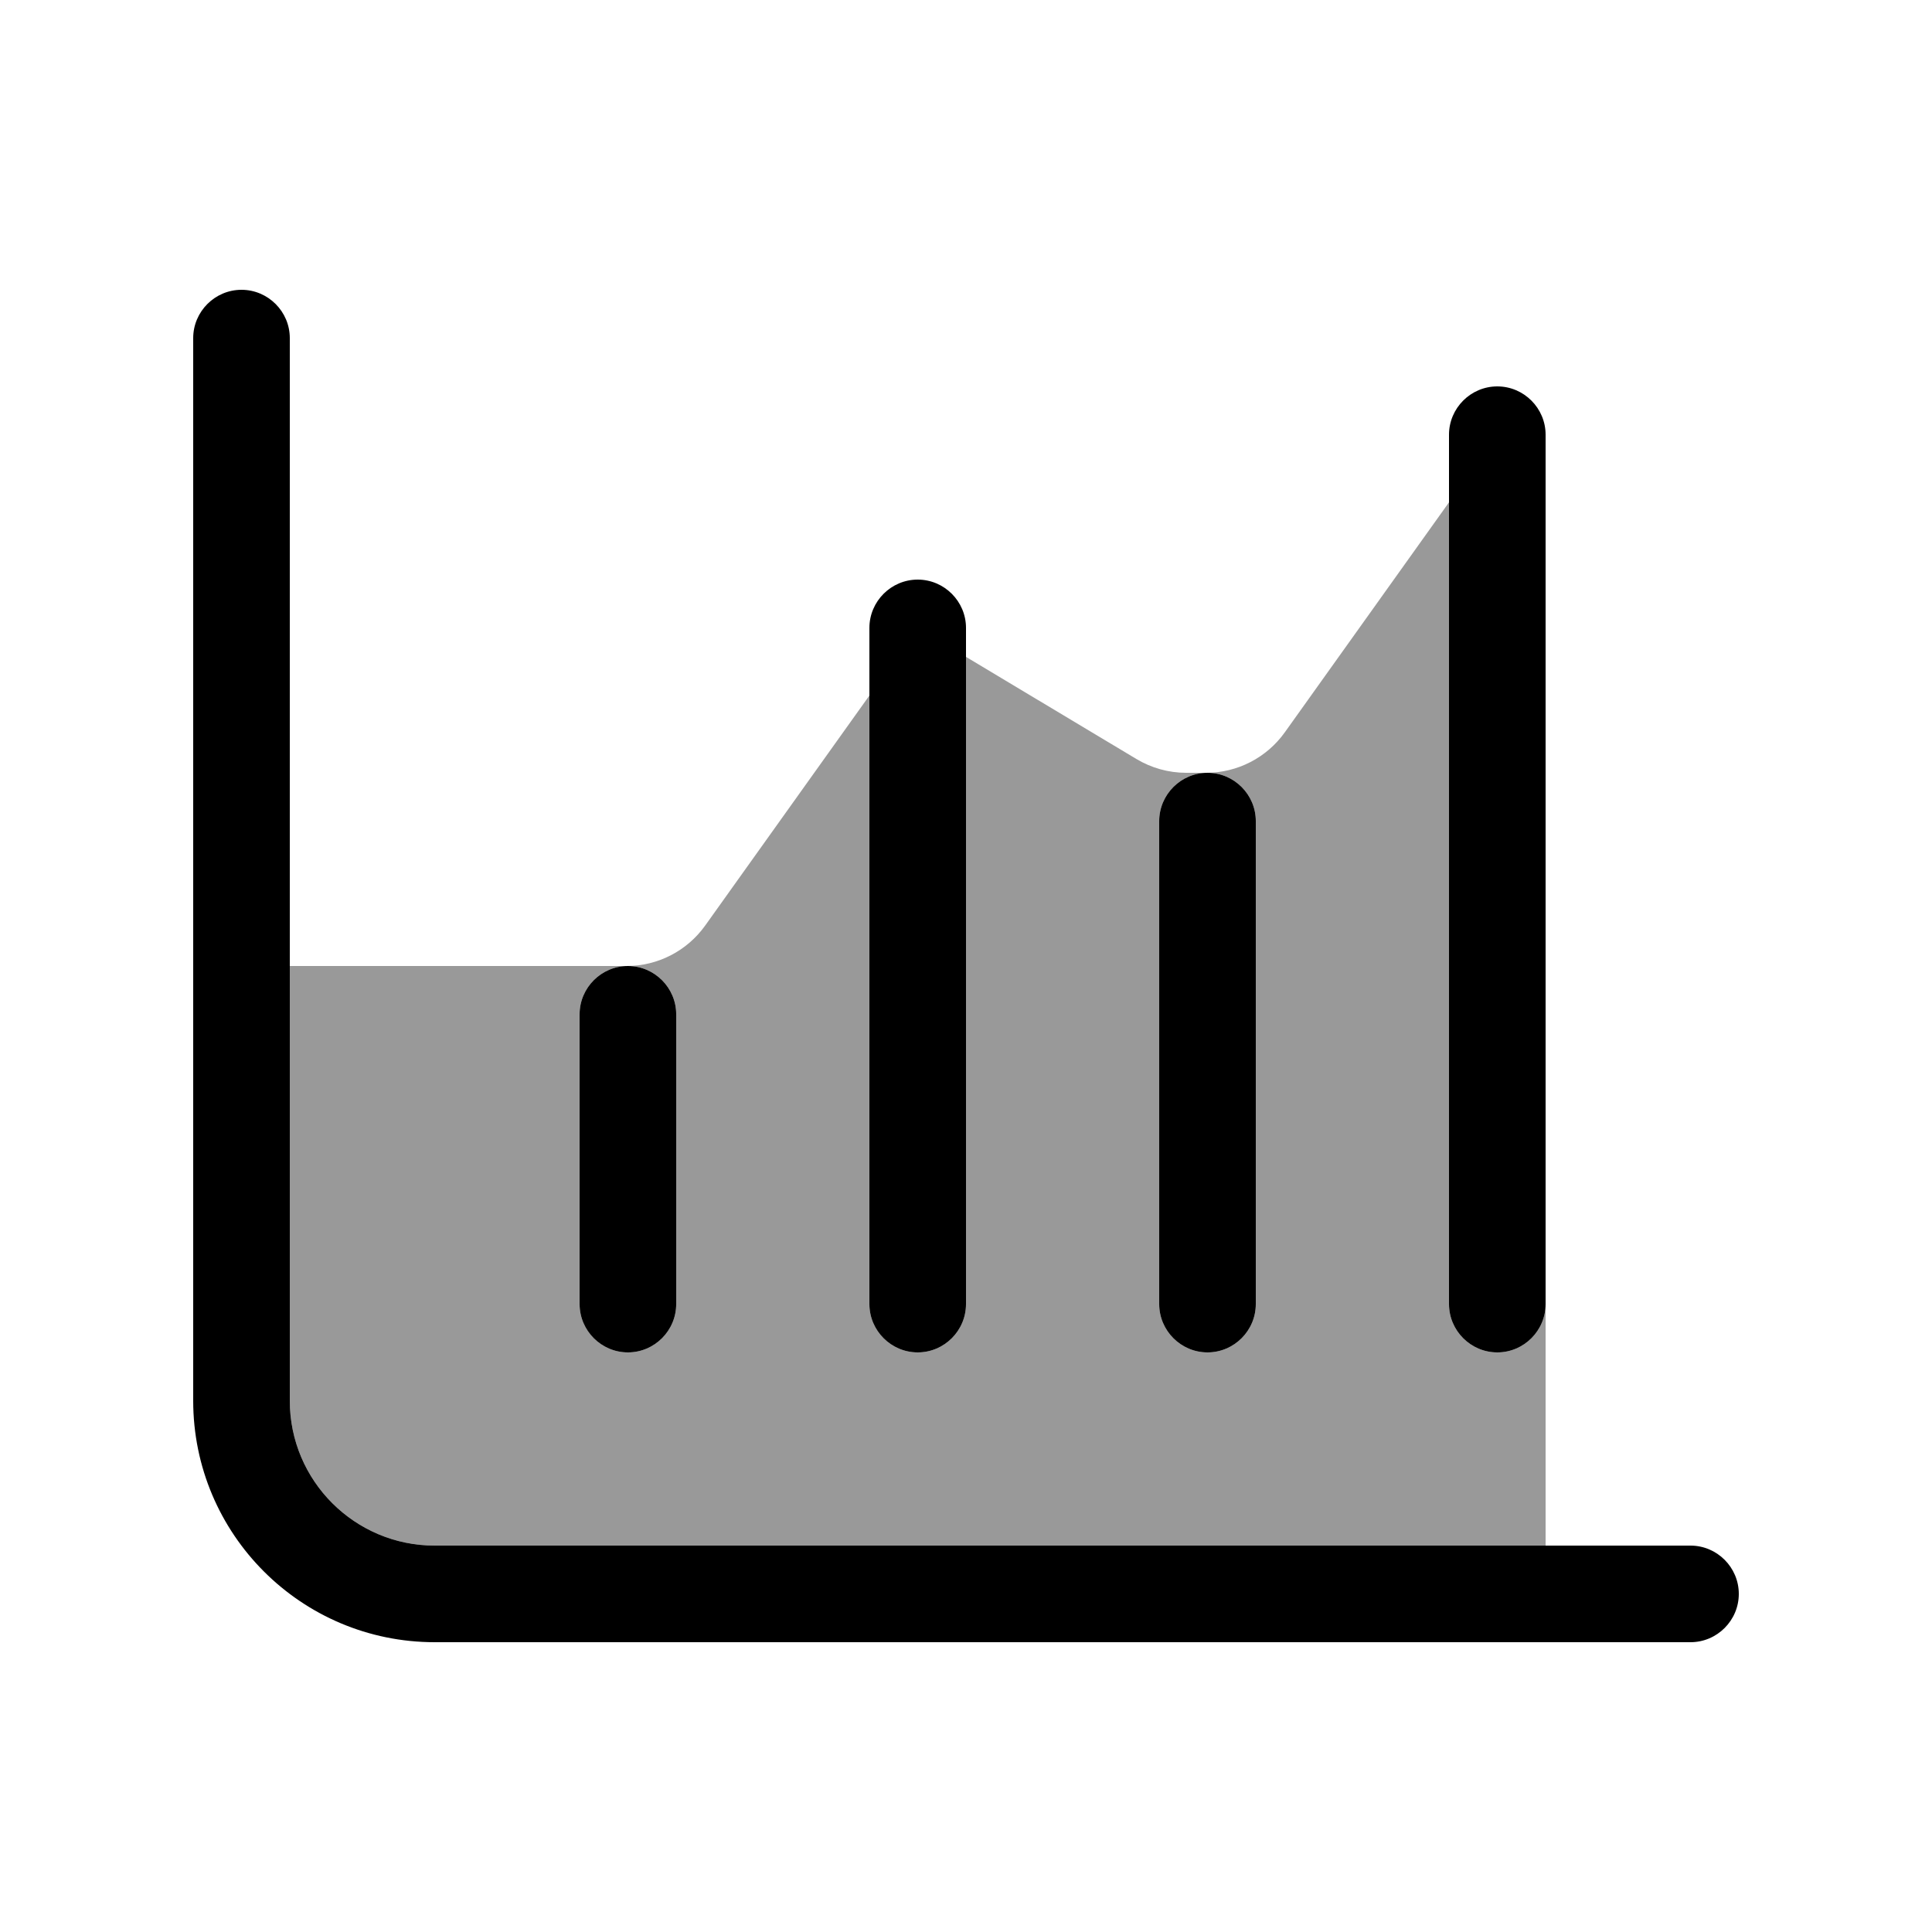
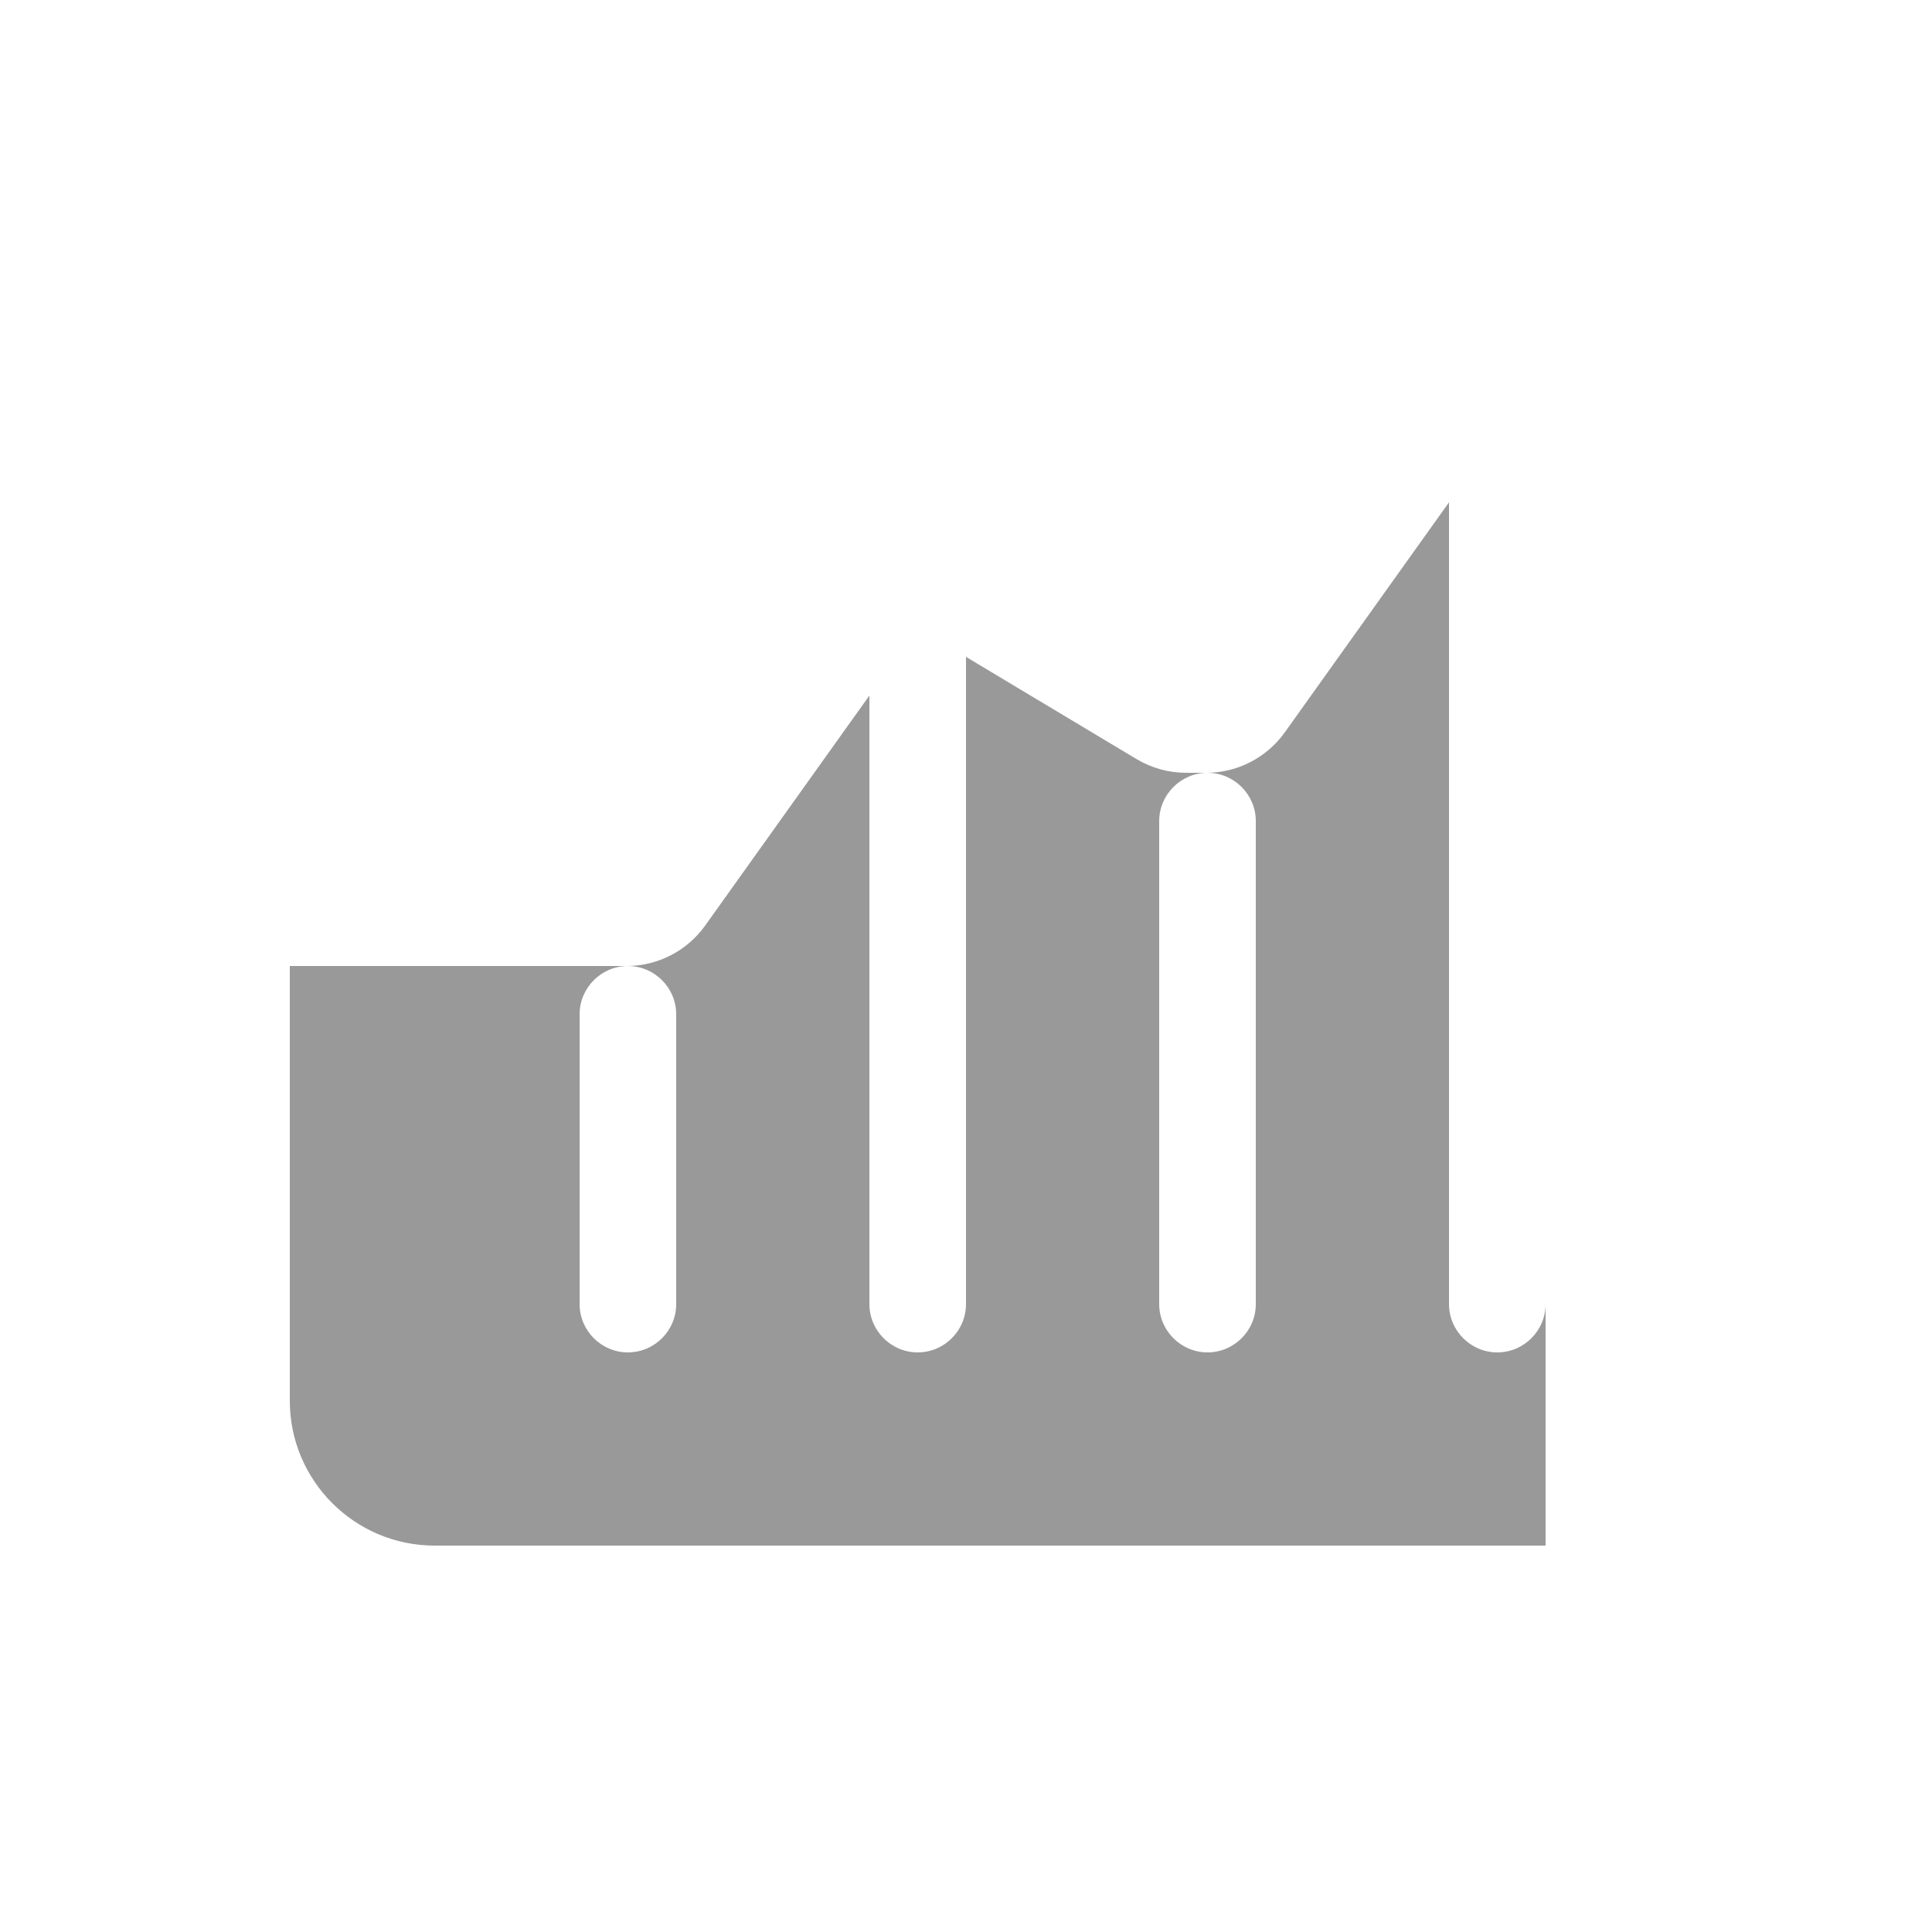
<svg xmlns="http://www.w3.org/2000/svg" viewBox="0 0 640 640">
  <path opacity=".4" fill="currentColor" d="M96 320L96 464C96 490.5 117.5 512 144 512L512 512L512 432C512 440.8 504.8 448 496 448C487.2 448 480 440.8 480 432L480 166.4L425.6 242.6C419.6 251 409.9 256 399.6 256L392.9 256C387.1 256 381.4 254.4 376.4 251.4L320 217.6L320 432C320 440.8 312.8 448 304 448C295.2 448 288 440.8 288 432L288 230.4L233.6 306.6C227.6 315 217.9 320 207.6 320L96 320zM192 336C192 327.2 199.2 320 208 320C216.8 320 224 327.2 224 336L224 432C224 440.8 216.8 448 208 448C199.2 448 192 440.8 192 432L192 336zM384 272C384 263.2 391.2 256 400 256C408.8 256 416 263.2 416 272L416 432C416 440.8 408.8 448 400 448C391.2 448 384 440.8 384 432L384 272z" />
-   <path fill="currentColor" d="M80 96C88.8 96 96 103.2 96 112L96 464C96 490.5 117.5 512 144 512L560 512C568.8 512 576 519.2 576 528C576 536.8 568.8 544 560 544L144 544C99.8 544 64 508.2 64 464L64 112C64 103.2 71.2 96 80 96zM208 320C216.8 320 224 327.2 224 336L224 432C224 440.8 216.8 448 208 448C199.2 448 192 440.8 192 432L192 336C192 327.2 199.2 320 208 320zM320 208L320 432C320 440.8 312.8 448 304 448C295.2 448 288 440.8 288 432L288 208C288 199.2 295.2 192 304 192C312.8 192 320 199.2 320 208zM400 256C408.8 256 416 263.2 416 272L416 432C416 440.8 408.8 448 400 448C391.2 448 384 440.8 384 432L384 272C384 263.2 391.2 256 400 256zM512 144L512 432C512 440.8 504.8 448 496 448C487.2 448 480 440.8 480 432L480 144C480 135.2 487.2 128 496 128C504.8 128 512 135.2 512 144z" />
</svg>